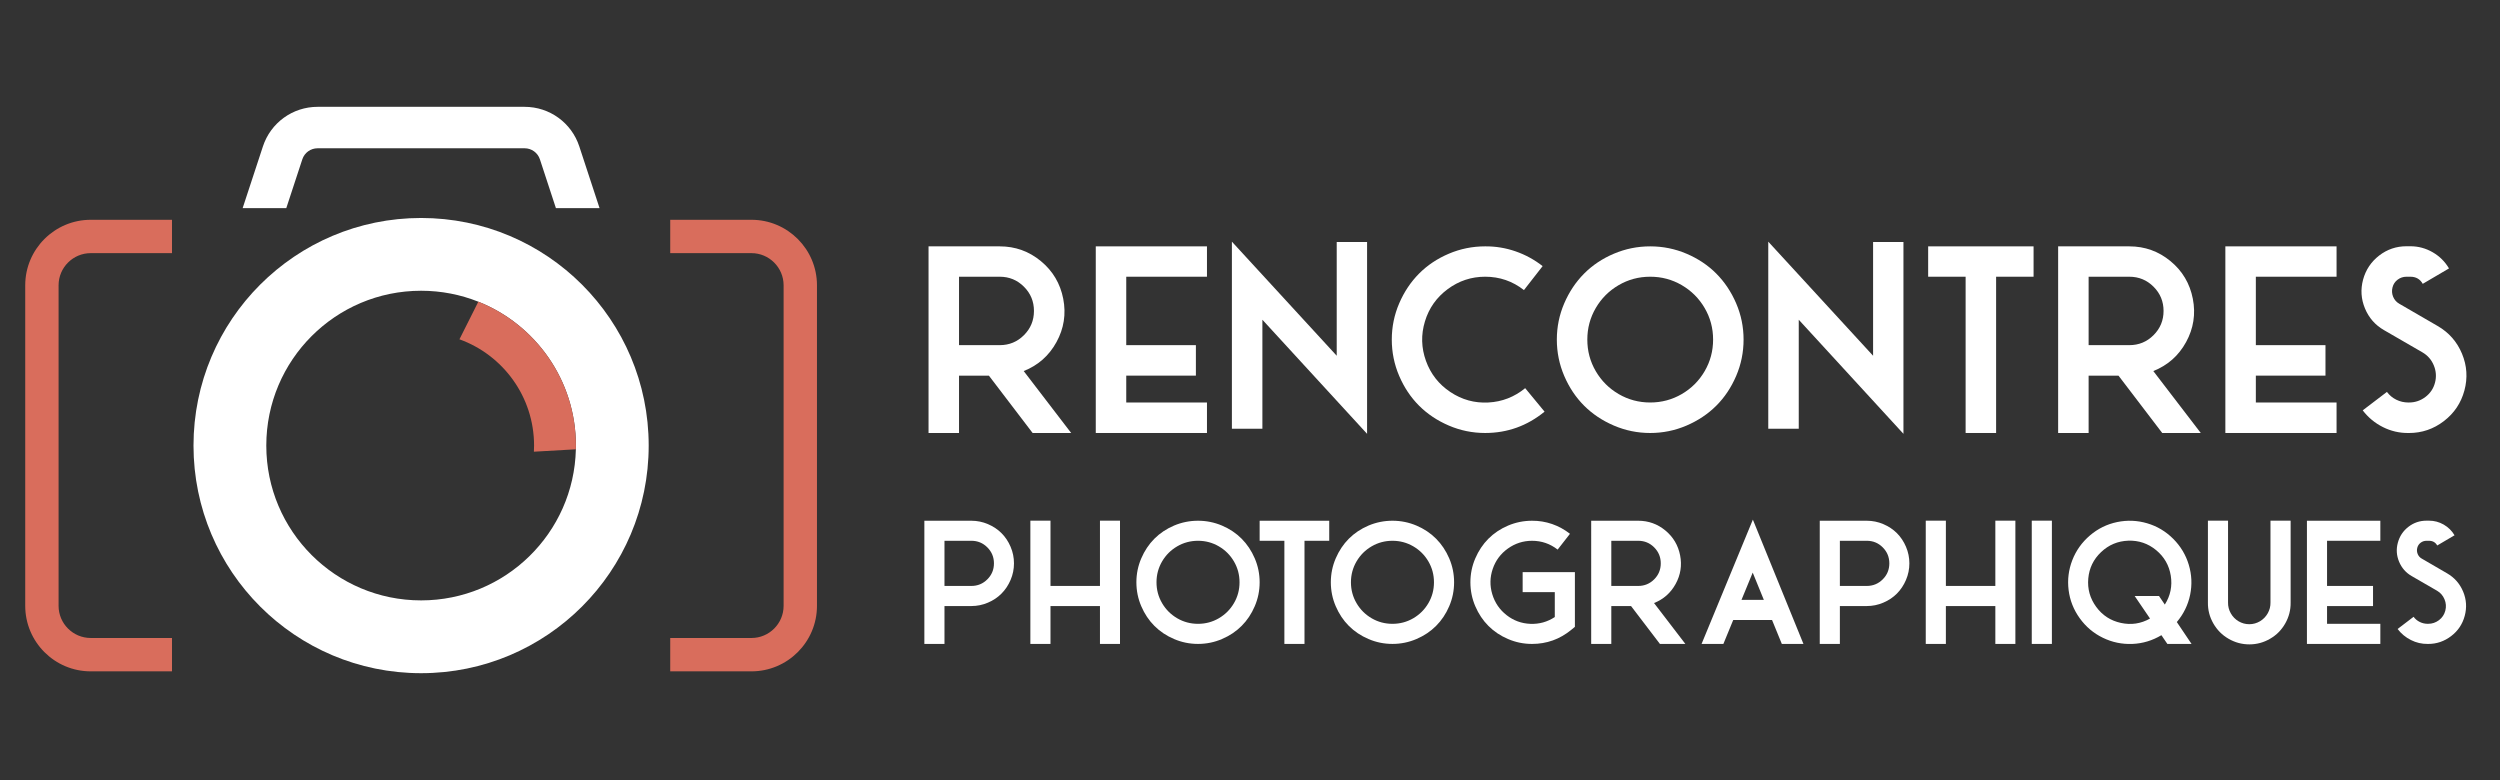
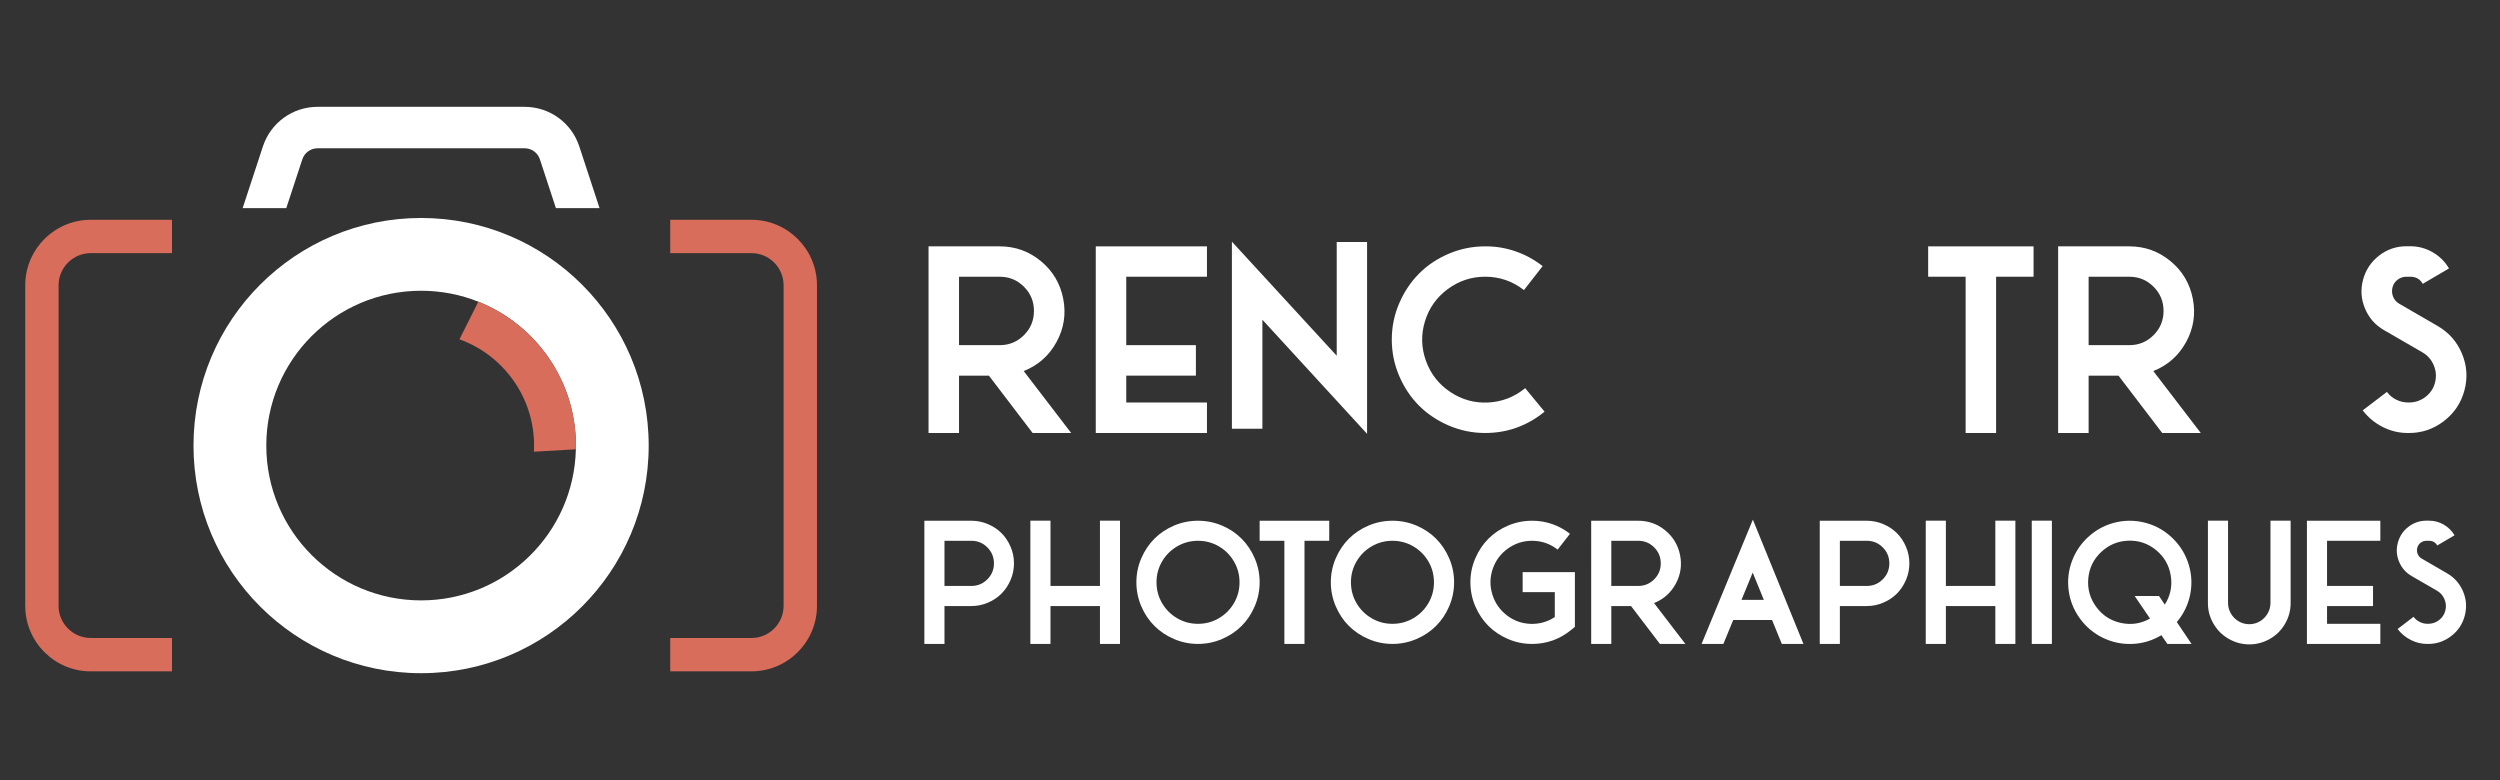
<svg xmlns="http://www.w3.org/2000/svg" version="1.1" id="Calque_1" x="0px" y="0px" width="250px" height="78px" viewBox="0 0 250 78" enable-background="new 0 0 250 78" xml:space="preserve">
  <rect x="0" y="0" width="250" height="78" fill="#333333" stroke="none" />
  <path fill="#FFFFFF" d="M42.11,21.798c-12.57,0-22.76,10.189-22.76,22.761c0,12.57,10.19,22.76,22.76,22.76  c12.569,0,22.759-10.189,22.759-22.76C64.87,31.987,54.68,21.798,42.11,21.798z M42.11,60.039c-8.55,0-15.481-6.932-15.481-15.48  c0-8.551,6.931-15.484,15.481-15.484c2.022,0,3.954,0.389,5.724,1.094c5.717,2.276,9.758,7.86,9.758,14.39  c0,0.123-0.002,0.246-0.005,0.371C57.39,53.305,50.536,60.039,42.11,60.039z" />
  <path fill="#D96D5C" d="M53.407,44.559c0,0.203-0.007,0.41-0.018,0.611l4.198-0.24c0.003-0.125,0.005-0.248,0.005-0.371  c0-6.53-4.041-12.113-9.758-14.39l-1.89,3.761C50.295,35.501,53.407,39.666,53.407,44.559z" />
  <g>
    <path fill="#D96D5C" d="M5.858,28.531c0-1.773,1.443-3.217,3.217-3.217h8.124v-3.335H9.075c-3.614,0-6.552,2.938-6.552,6.552   c0,1.218,0,29.569,0,32.053c0,3.611,2.938,6.551,6.552,6.551h8.124v-3.336H9.075c-1.775,0-3.217-1.441-3.217-3.215v-1.629   C5.858,57.369,5.858,29.977,5.858,28.531z" />
    <path fill="#D96D5C" d="M75.146,21.979h-8.124v3.335h8.124c1.772,0,3.215,1.443,3.215,3.217c0,0.729,0,31.588,0,32.053   c0,1.773-1.442,3.215-3.215,3.215h-8.124v3.336h8.124c3.611,0,6.551-2.939,6.551-6.551c0-1.826,0-30.218,0-32.053   C81.698,24.917,78.758,21.979,75.146,21.979z" />
  </g>
  <path fill="#FFFFFF" d="M57.93,14.642c-0.779-2.368-2.975-3.959-5.468-3.959H31.759c-2.492,0-4.688,1.591-5.467,3.959l-2.028,6.174  h4.364l1.603-4.881c0.217-0.663,0.832-1.107,1.528-1.107h20.703c0.697,0,1.311,0.444,1.529,1.107l1.601,4.881h4.364L57.93,14.642z" />
  <g>
    <g>
      <path fill="#FFFFFF" d="M95.902,43.299h-3.048V24.636h7.12c1.55,0,2.922,0.492,4.114,1.476c1.193,0.984,1.938,2.239,2.235,3.765    c0.297,1.526,0.072,2.97-0.675,4.332c-0.747,1.361-1.839,2.327-3.277,2.897l4.747,6.194h-3.855l-4.373-5.736h-2.988V43.299z     M95.902,27.672v6.843h4.072c0.948,0,1.755-0.333,2.422-1c0.667-0.666,1-1.474,1-2.421s-0.333-1.755-1-2.421    c-0.667-0.667-1.474-1-2.422-1H95.902z" />
      <path fill="#FFFFFF" d="M120.697,40.25v3.049h-11.12V24.636h11.12v3.036h-8.072v6.843h6.964v3.048h-6.964v2.687H120.697z" />
      <path fill="#FFFFFF" d="M126.239,31.973v10.902h-3.049V24.166l10.482,11.409V24.202h3.036v19.181L126.239,31.973z" />
      <path fill="#FFFFFF" d="M148.516,43.299c-1.27,0-2.479-0.248-3.633-0.742c-1.151-0.494-2.145-1.156-2.976-1.988    c-0.831-0.831-1.494-1.823-1.987-2.975c-0.494-1.152-0.741-2.364-0.741-3.633c0-1.269,0.247-2.478,0.741-3.626    c0.493-1.148,1.156-2.141,1.987-2.976c0.831-0.835,1.824-1.498,2.976-1.988c1.153-0.49,2.363-0.735,3.633-0.735    c1.044-0.008,2.058,0.159,3.042,0.5c0.983,0.342,1.885,0.833,2.705,1.476l-1.868,2.397c-1.14-0.892-2.433-1.337-3.879-1.337    c-1.381,0-2.63,0.414-3.747,1.241c-1.116,0.828-1.876,1.904-2.276,3.229c-0.402,1.325-0.367,2.64,0.102,3.946    c0.47,1.305,1.283,2.343,2.439,3.114c1.157,0.771,2.425,1.121,3.802,1.048s2.604-0.55,3.681-1.434l1.939,2.35    C152.72,42.586,150.74,43.299,148.516,43.299z" />
-       <path fill="#FFFFFF" d="M168.653,42.557c-1.153,0.494-2.363,0.742-3.633,0.742s-2.479-0.248-3.633-0.742    c-1.152-0.494-2.145-1.156-2.976-1.988c-0.831-0.831-1.494-1.823-1.988-2.975c-0.493-1.152-0.74-2.364-0.74-3.633    c0-1.269,0.247-2.478,0.74-3.626c0.494-1.148,1.157-2.141,1.988-2.976c0.831-0.835,1.823-1.498,2.976-1.988    c1.153-0.49,2.363-0.735,3.633-0.735s2.479,0.245,3.633,0.735c1.151,0.49,2.145,1.153,2.976,1.988    c0.831,0.835,1.494,1.828,1.987,2.976c0.494,1.148,0.741,2.357,0.741,3.626c0,1.269-0.247,2.48-0.741,3.633    c-0.493,1.152-1.156,2.145-1.987,2.975C170.798,41.4,169.805,42.063,168.653,42.557z M168.177,28.515    c-0.963-0.562-2.017-0.843-3.156-0.843c-1.141,0-2.193,0.281-3.156,0.843c-0.964,0.563-1.728,1.325-2.29,2.289    s-0.843,2.016-0.843,3.156c0,1.141,0.28,2.193,0.843,3.157s1.326,1.727,2.29,2.29c0.963,0.561,2.016,0.843,3.156,0.843    c1.14,0,2.193-0.283,3.156-0.843c0.964-0.563,1.728-1.326,2.289-2.29c0.563-0.964,0.844-2.016,0.844-3.157    c0-1.14-0.281-2.192-0.844-3.156C169.904,29.84,169.141,29.078,168.177,28.515z" />
-       <path fill="#FFFFFF" d="M179.875,31.973v10.902h-3.048V24.166l10.482,11.409V24.202h3.036v19.181L179.875,31.973z" />
      <path fill="#FFFFFF" d="M196.562,43.299V27.672h-3.746v-3.036h10.541v3.036h-3.746v15.627H196.562z" />
      <path fill="#FFFFFF" d="M208.862,43.299h-3.048V24.636h7.12c1.551,0,2.922,0.492,4.114,1.476c1.193,0.984,1.938,2.239,2.235,3.765    c0.297,1.526,0.071,2.97-0.675,4.332c-0.747,1.361-1.84,2.327-3.277,2.897l4.747,6.194h-3.855l-4.374-5.736h-2.987V43.299z     M208.862,27.672v6.843h4.072c0.948,0,1.755-0.333,2.422-1c0.666-0.666,1-1.474,1-2.421s-0.334-1.755-1-2.421    c-0.667-0.667-1.474-1-2.422-1H208.862z" />
-       <path fill="#FFFFFF" d="M233.656,40.25v3.049h-11.12V24.636h11.12v3.036h-8.072v6.843h6.964v3.048h-6.964v2.687H233.656z" />
      <path fill="#FFFFFF" d="M240.837,40.25h0.061c0.61,0,1.158-0.186,1.644-0.554c0.487-0.369,0.806-0.848,0.959-1.434    c0.152-0.586,0.111-1.161-0.121-1.723s-0.61-0.996-1.133-1.301l-3.854-2.229c-0.876-0.506-1.509-1.229-1.898-2.168    c-0.39-0.939-0.451-1.899-0.187-2.879c0.266-0.979,0.8-1.781,1.603-2.404c0.804-0.622,1.715-0.933,2.735-0.933h0.386    c0.794,0,1.537,0.199,2.228,0.596c0.691,0.397,1.237,0.938,1.639,1.62l-2.626,1.542c-0.266-0.474-0.679-0.711-1.24-0.711h-0.386    c-0.329,0-0.625,0.099-0.886,0.295c-0.262,0.197-0.433,0.457-0.512,0.777c-0.081,0.321-0.059,0.633,0.065,0.934    c0.125,0.301,0.327,0.532,0.608,0.693l3.844,2.229c1.124,0.65,1.936,1.574,2.434,2.771c0.498,1.197,0.578,2.421,0.241,3.675    c-0.338,1.253-1.022,2.275-2.055,3.066c-1.031,0.791-2.194,1.188-3.487,1.188h-0.061c-0.899,0.008-1.749-0.191-2.548-0.592    s-1.473-0.959-2.019-1.674l2.422-1.844c0.249,0.337,0.563,0.598,0.94,0.783C240.009,40.158,240.411,40.25,240.837,40.25z" />
    </g>
    <g>
      <path fill="#FFFFFF" d="M94.448,60.607v3.785h-2.012V52.074h4.7c0.578,0,1.13,0.113,1.658,0.338    c0.527,0.225,0.98,0.525,1.359,0.906c0.379,0.379,0.682,0.832,0.907,1.361c0.226,0.527,0.338,1.08,0.338,1.656    c0,0.578-0.112,1.131-0.338,1.658c-0.225,0.527-0.527,0.982-0.907,1.363c-0.379,0.383-0.832,0.688-1.359,0.91    c-0.528,0.227-1.08,0.34-1.658,0.34H94.448z M94.448,54.078v4.516h2.688c0.625,0,1.159-0.219,1.598-0.66    c0.44-0.439,0.661-0.971,0.661-1.598c0-0.625-0.22-1.158-0.661-1.598c-0.439-0.441-0.973-0.66-1.598-0.66H94.448z" />
      <path fill="#FFFFFF" d="M105.049,60.607v3.785h-2.012V52.066h2.012v6.527h4.947v-6.527H112v12.326h-2.004v-3.785H105.049z" />
      <path fill="#FFFFFF" d="M122.199,63.902c-0.761,0.328-1.56,0.49-2.397,0.49c-0.838,0-1.637-0.162-2.398-0.49    c-0.761-0.324-1.416-0.762-1.964-1.313c-0.549-0.549-0.986-1.203-1.312-1.965c-0.326-0.758-0.489-1.559-0.489-2.396    s0.163-1.635,0.489-2.393c0.326-0.76,0.763-1.414,1.312-1.965s1.204-0.988,1.964-1.313c0.761-0.322,1.56-0.484,2.398-0.484    c0.837,0,1.637,0.162,2.397,0.484c0.761,0.324,1.416,0.762,1.964,1.313s0.987,1.205,1.312,1.965    c0.326,0.758,0.489,1.555,0.489,2.393s-0.163,1.639-0.489,2.396c-0.325,0.762-0.763,1.416-1.312,1.965    C123.615,63.141,122.96,63.578,122.199,63.902z M121.885,54.635c-0.636-0.371-1.331-0.557-2.083-0.557s-1.447,0.186-2.084,0.557    c-0.636,0.371-1.14,0.875-1.511,1.51c-0.371,0.637-0.557,1.332-0.557,2.084c0,0.754,0.186,1.449,0.557,2.084    c0.371,0.637,0.875,1.139,1.511,1.512c0.637,0.371,1.331,0.557,2.084,0.557s1.447-0.186,2.083-0.557    c0.636-0.373,1.14-0.875,1.511-1.512c0.371-0.635,0.557-1.33,0.557-2.084c0-0.752-0.186-1.447-0.557-2.084    C123.025,55.51,122.521,55.006,121.885,54.635z" />
      <path fill="#FFFFFF" d="M128.438,64.393V54.078h-2.474v-2.004h6.959v2.004h-2.474v10.314H128.438z" />
      <path fill="#FFFFFF" d="M141.645,63.902c-0.762,0.328-1.562,0.49-2.398,0.49c-0.838,0-1.638-0.162-2.397-0.49    c-0.762-0.324-1.416-0.762-1.965-1.313c-0.549-0.549-0.985-1.203-1.312-1.965c-0.326-0.758-0.49-1.559-0.49-2.396    s0.164-1.635,0.49-2.393c0.326-0.76,0.763-1.414,1.312-1.965s1.203-0.988,1.965-1.313c0.76-0.322,1.56-0.484,2.397-0.484    c0.837,0,1.637,0.162,2.398,0.484c0.76,0.324,1.415,0.762,1.963,1.313c0.55,0.551,0.986,1.205,1.313,1.965    c0.326,0.758,0.489,1.555,0.489,2.393s-0.163,1.639-0.489,2.396c-0.326,0.762-0.763,1.416-1.313,1.965    C143.06,63.141,142.404,63.578,141.645,63.902z M141.33,54.635c-0.637-0.371-1.332-0.557-2.084-0.557    c-0.753,0-1.448,0.186-2.084,0.557s-1.14,0.875-1.511,1.51c-0.371,0.637-0.557,1.332-0.557,2.084c0,0.754,0.186,1.449,0.557,2.084    c0.371,0.637,0.875,1.139,1.511,1.512c0.636,0.371,1.331,0.557,2.084,0.557c0.752,0,1.447-0.186,2.084-0.557    c0.636-0.373,1.139-0.875,1.511-1.512c0.371-0.635,0.556-1.33,0.556-2.084c0-0.752-0.185-1.447-0.556-2.084    C142.469,55.51,141.966,55.006,141.33,54.635z" />
      <path fill="#FFFFFF" d="M153.203,64.393c-0.838,0-1.638-0.162-2.397-0.49c-0.762-0.324-1.416-0.762-1.965-1.313    c-0.548-0.549-0.985-1.203-1.312-1.965c-0.326-0.758-0.489-1.559-0.489-2.396s0.163-1.635,0.489-2.393    c0.326-0.76,0.764-1.414,1.312-1.965c0.549-0.551,1.203-0.988,1.965-1.313c0.76-0.322,1.56-0.484,2.397-0.484    c0.689-0.006,1.358,0.105,2.009,0.328c0.649,0.227,1.244,0.553,1.785,0.977l-1.233,1.58c-0.753-0.586-1.606-0.881-2.561-0.881    c-0.885,0-1.689,0.258-2.414,0.775c-0.724,0.516-1.229,1.195-1.514,2.031c-0.287,0.838-0.304,1.682-0.049,2.533    c0.256,0.85,0.732,1.549,1.432,2.096s1.492,0.836,2.378,0.871s1.699-0.191,2.442-0.68v-2.49h-3.214v-2.004h5.225v5.473    l-0.365,0.301C155.979,63.924,154.672,64.393,153.203,64.393z" />
      <path fill="#FFFFFF" d="M161.131,64.393h-2.012V52.074h4.701c1.022,0,1.928,0.324,2.715,0.973c0.787,0.65,1.279,1.479,1.476,2.486    s0.048,1.961-0.446,2.859c-0.492,0.898-1.213,1.537-2.162,1.912l3.133,4.088h-2.545l-2.886-3.785h-1.974V64.393z M161.131,54.078    v4.516h2.689c0.625,0,1.158-0.219,1.598-0.66c0.44-0.439,0.659-0.971,0.659-1.598c0-0.625-0.219-1.158-0.659-1.598    c-0.439-0.441-0.973-0.66-1.598-0.66H161.131z" />
      <path fill="#FFFFFF" d="M172.338,64.393h-2.181l5.13-12.43l5.058,12.43h-2.162l-0.979-2.395h-3.881L172.338,64.393z     M175.271,57.26l-1.122,2.727h2.235L175.271,57.26z" />
      <path fill="#FFFFFF" d="M183.987,60.607v3.785h-2.012V52.074h4.701c0.577,0,1.13,0.113,1.657,0.338s0.98,0.525,1.36,0.906    c0.379,0.379,0.681,0.832,0.906,1.361c0.226,0.527,0.338,1.08,0.338,1.656c0,0.578-0.112,1.131-0.338,1.658    s-0.527,0.982-0.906,1.363c-0.38,0.383-0.833,0.688-1.36,0.91c-0.527,0.227-1.08,0.34-1.657,0.34H183.987z M183.987,54.078v4.516    h2.689c0.625,0,1.157-0.219,1.598-0.66c0.44-0.439,0.659-0.971,0.659-1.598c0-0.625-0.219-1.158-0.659-1.598    c-0.44-0.441-0.973-0.66-1.598-0.66H183.987z" />
      <path fill="#FFFFFF" d="M194.588,60.607v3.785h-2.012V52.066h2.012v6.527h4.946v-6.527h2.004v12.326h-2.004v-3.785H194.588z" />
      <path fill="#FFFFFF" d="M205.189,64.393h-2.013V52.066h2.013V64.393z" />
      <path fill="#FFFFFF" d="M217.683,62.205l1.472,2.188h-2.418l-0.597-0.875c-0.901,0.541-1.868,0.832-2.902,0.875    c-1.034,0.041-2.017-0.162-2.946-0.613c-0.931-0.449-1.703-1.102-2.318-1.955c-0.615-0.855-0.986-1.795-1.113-2.82    s-0.004-2.021,0.369-2.986c0.374-0.965,0.962-1.789,1.762-2.473c0.801-0.684,1.708-1.129,2.721-1.34    c1.012-0.209,2.014-0.17,3.006,0.123c0.991,0.291,1.857,0.809,2.601,1.551c0.742,0.742,1.261,1.607,1.558,2.598    c0.297,0.986,0.343,1.988,0.136,3C218.805,60.49,218.361,61.398,217.683,62.205z M216.482,60.457    c0.562-0.887,0.76-1.848,0.596-2.885c-0.165-1.035-0.652-1.887-1.463-2.557c-0.811-0.668-1.741-0.982-2.788-0.947    c-1.047,0.039-1.951,0.416-2.716,1.139c-0.764,0.723-1.191,1.602-1.284,2.645c-0.093,1.041,0.172,1.986,0.792,2.834    c0.619,0.85,1.444,1.385,2.474,1.607c1.027,0.223,1.998,0.078,2.909-0.438l-1.534-2.252h2.434L216.482,60.457z" />
      <path fill="#FFFFFF" d="M229.063,52.066v8.189c0.011,0.744-0.169,1.439-0.537,2.088c-0.368,0.65-0.873,1.162-1.515,1.531    c-0.641,0.377-1.334,0.564-2.075,0.564c-0.742,0-1.438-0.188-2.084-0.564c-0.642-0.369-1.147-0.881-1.519-1.531    c-0.372-0.648-0.552-1.344-0.541-2.088v-8.189h2.012v8.189c-0.005,0.383,0.086,0.742,0.274,1.074    c0.188,0.334,0.446,0.6,0.775,0.797c0.328,0.195,0.687,0.295,1.073,0.295c0.388,0,0.745-0.1,1.074-0.295    c0.328-0.197,0.587-0.463,0.775-0.797c0.188-0.332,0.28-0.691,0.273-1.074v-8.189H229.063z" />
      <path fill="#FFFFFF" d="M238.034,62.381v2.012h-7.341V52.074h7.341v2.004h-5.329v4.516h4.598v2.014h-4.598v1.773H238.034z" />
      <path fill="#FFFFFF" d="M242.773,62.381h0.041c0.402,0,0.764-0.123,1.085-0.365c0.321-0.244,0.531-0.561,0.632-0.947    c0.102-0.389,0.075-0.766-0.08-1.137c-0.153-0.371-0.402-0.658-0.747-0.859l-2.545-1.471c-0.577-0.334-0.994-0.813-1.252-1.432    c-0.258-0.621-0.298-1.254-0.123-1.9c0.175-0.648,0.526-1.176,1.057-1.588c0.53-0.41,1.132-0.615,1.806-0.615h0.254    c0.525,0,1.016,0.131,1.473,0.393c0.455,0.264,0.815,0.619,1.081,1.068l-1.733,1.02c-0.176-0.313-0.448-0.469-0.82-0.469h-0.254    c-0.217,0-0.412,0.064-0.585,0.195c-0.171,0.129-0.284,0.301-0.337,0.512c-0.054,0.213-0.038,0.418,0.043,0.617    c0.082,0.197,0.217,0.352,0.402,0.455l2.536,1.473c0.743,0.43,1.278,1.041,1.607,1.83c0.328,0.789,0.382,1.598,0.158,2.426    c-0.222,0.826-0.674,1.502-1.355,2.021c-0.682,0.523-1.449,0.785-2.302,0.785h-0.041c-0.594,0.006-1.154-0.123-1.681-0.391    c-0.528-0.264-0.973-0.633-1.333-1.104l1.599-1.219c0.164,0.225,0.371,0.396,0.62,0.518    C242.229,62.32,242.493,62.381,242.773,62.381z" />
    </g>
  </g>
</svg>